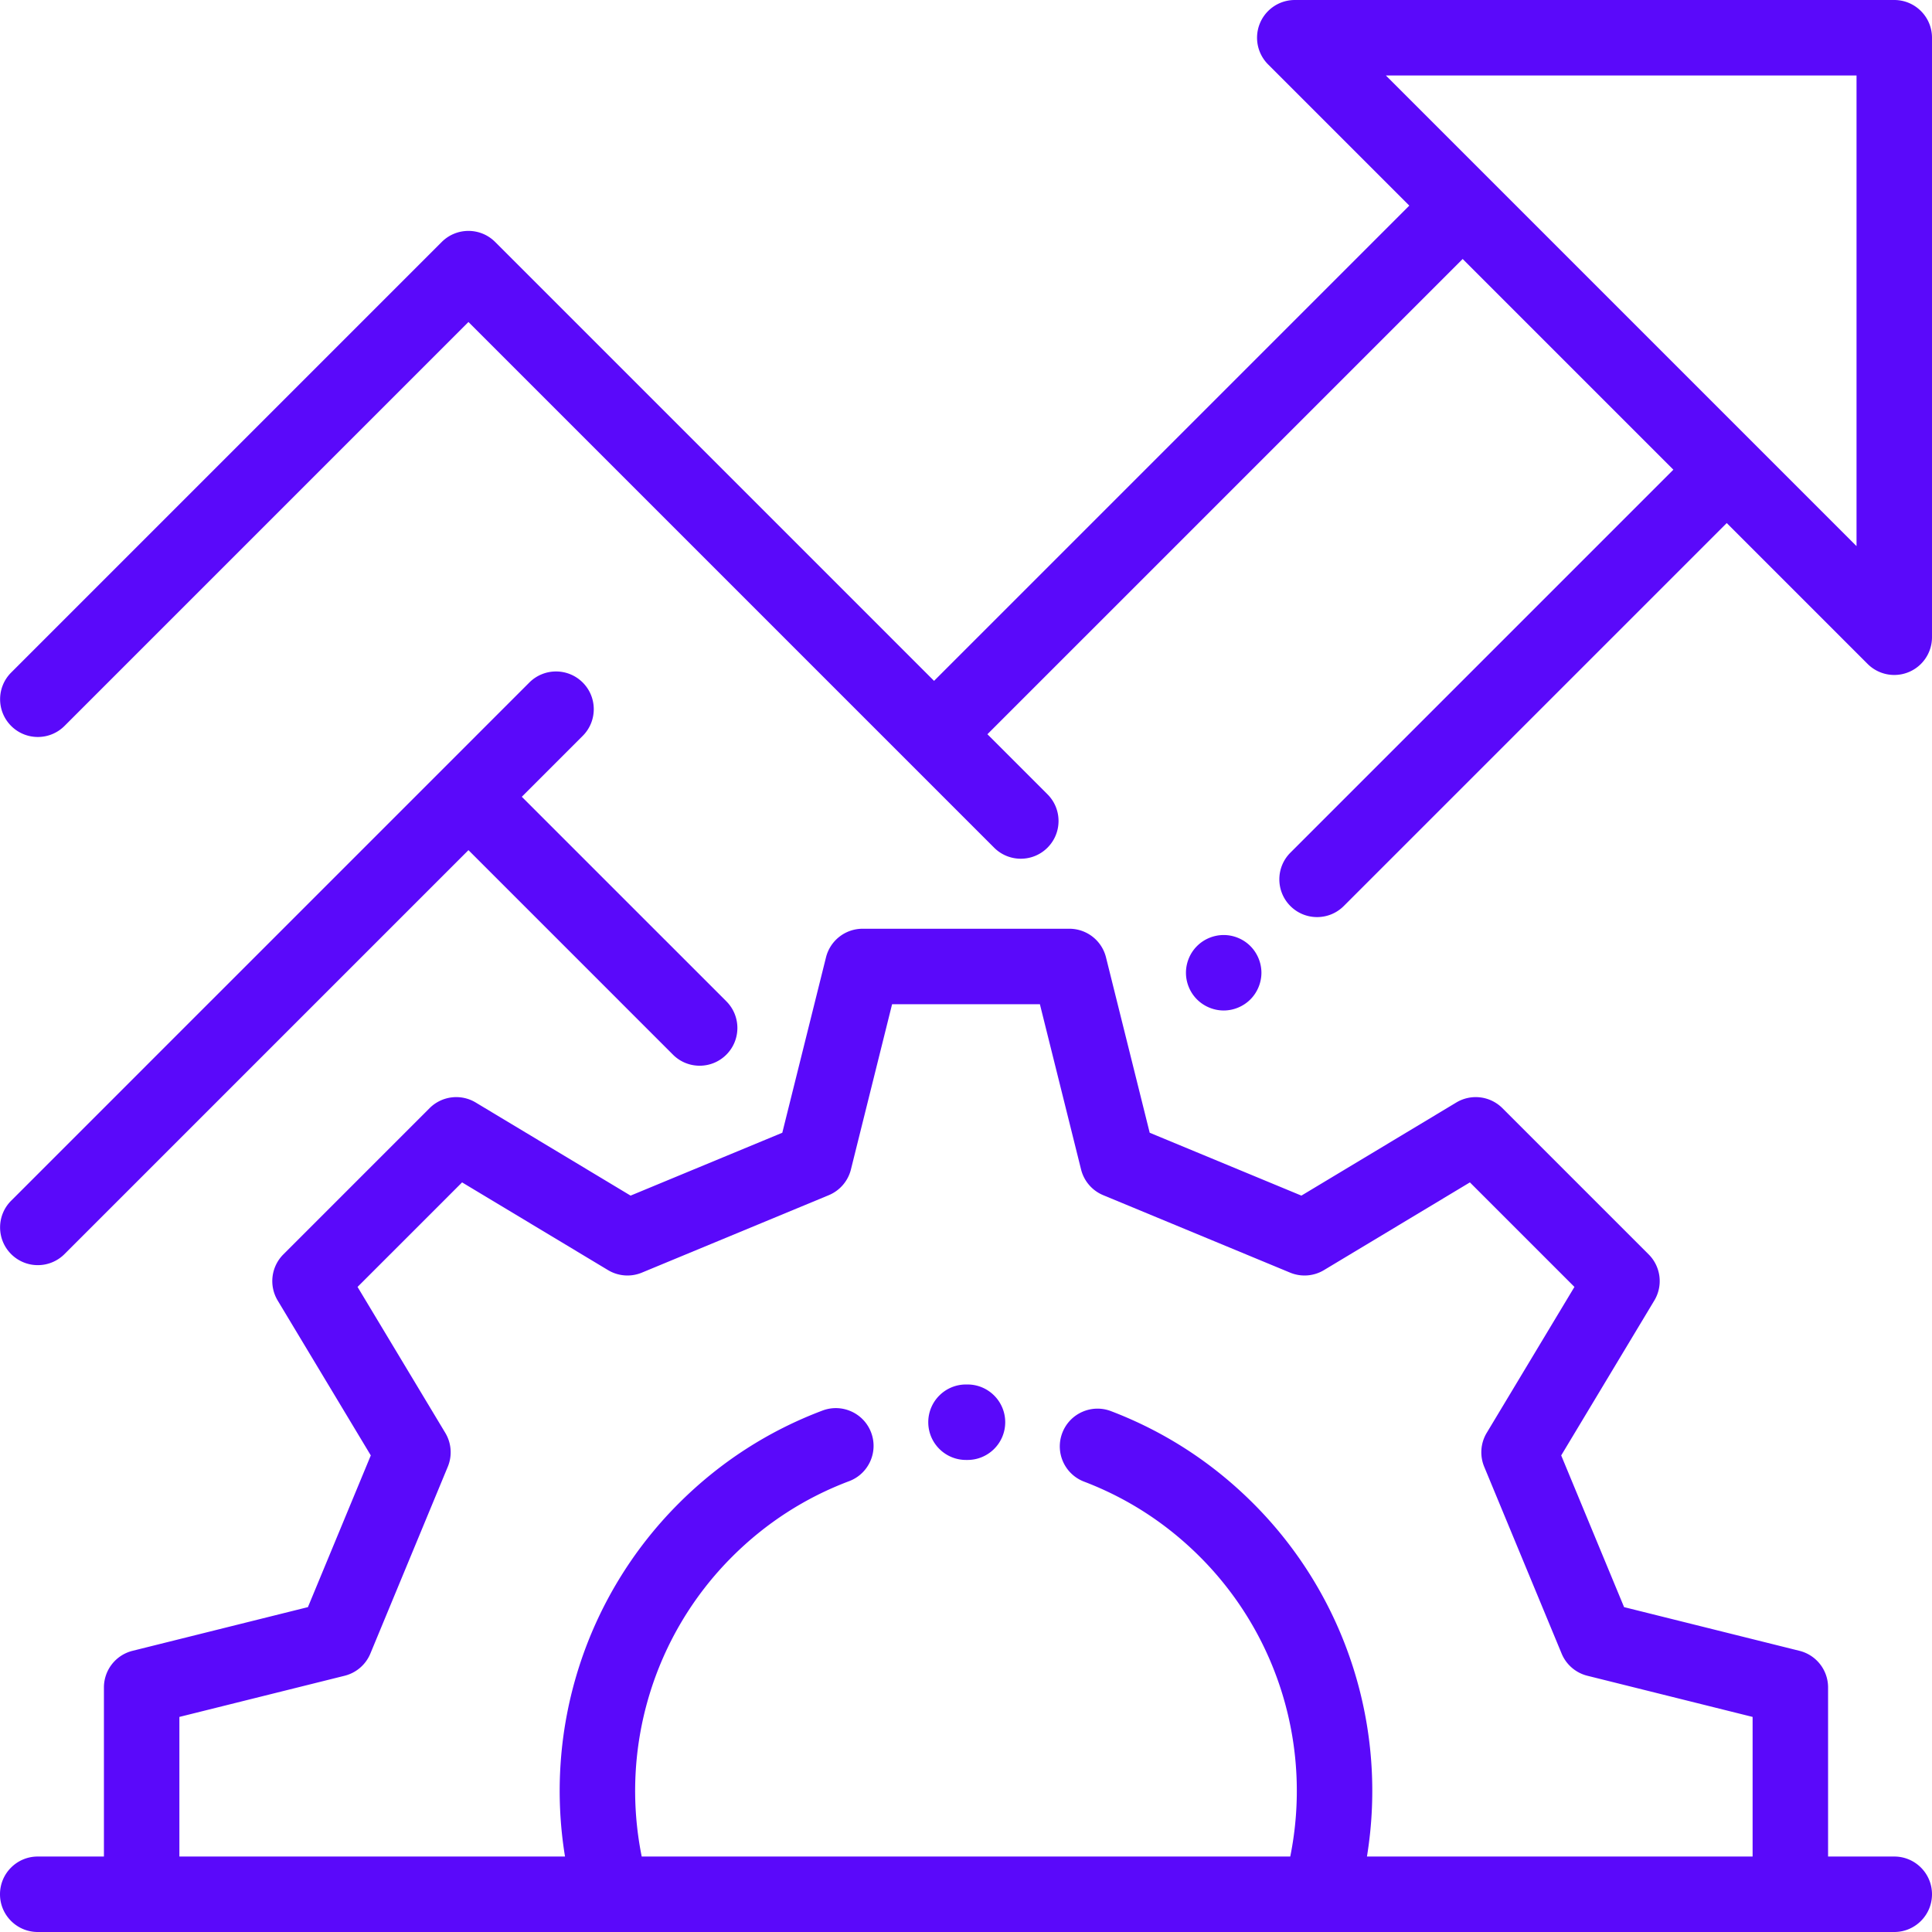
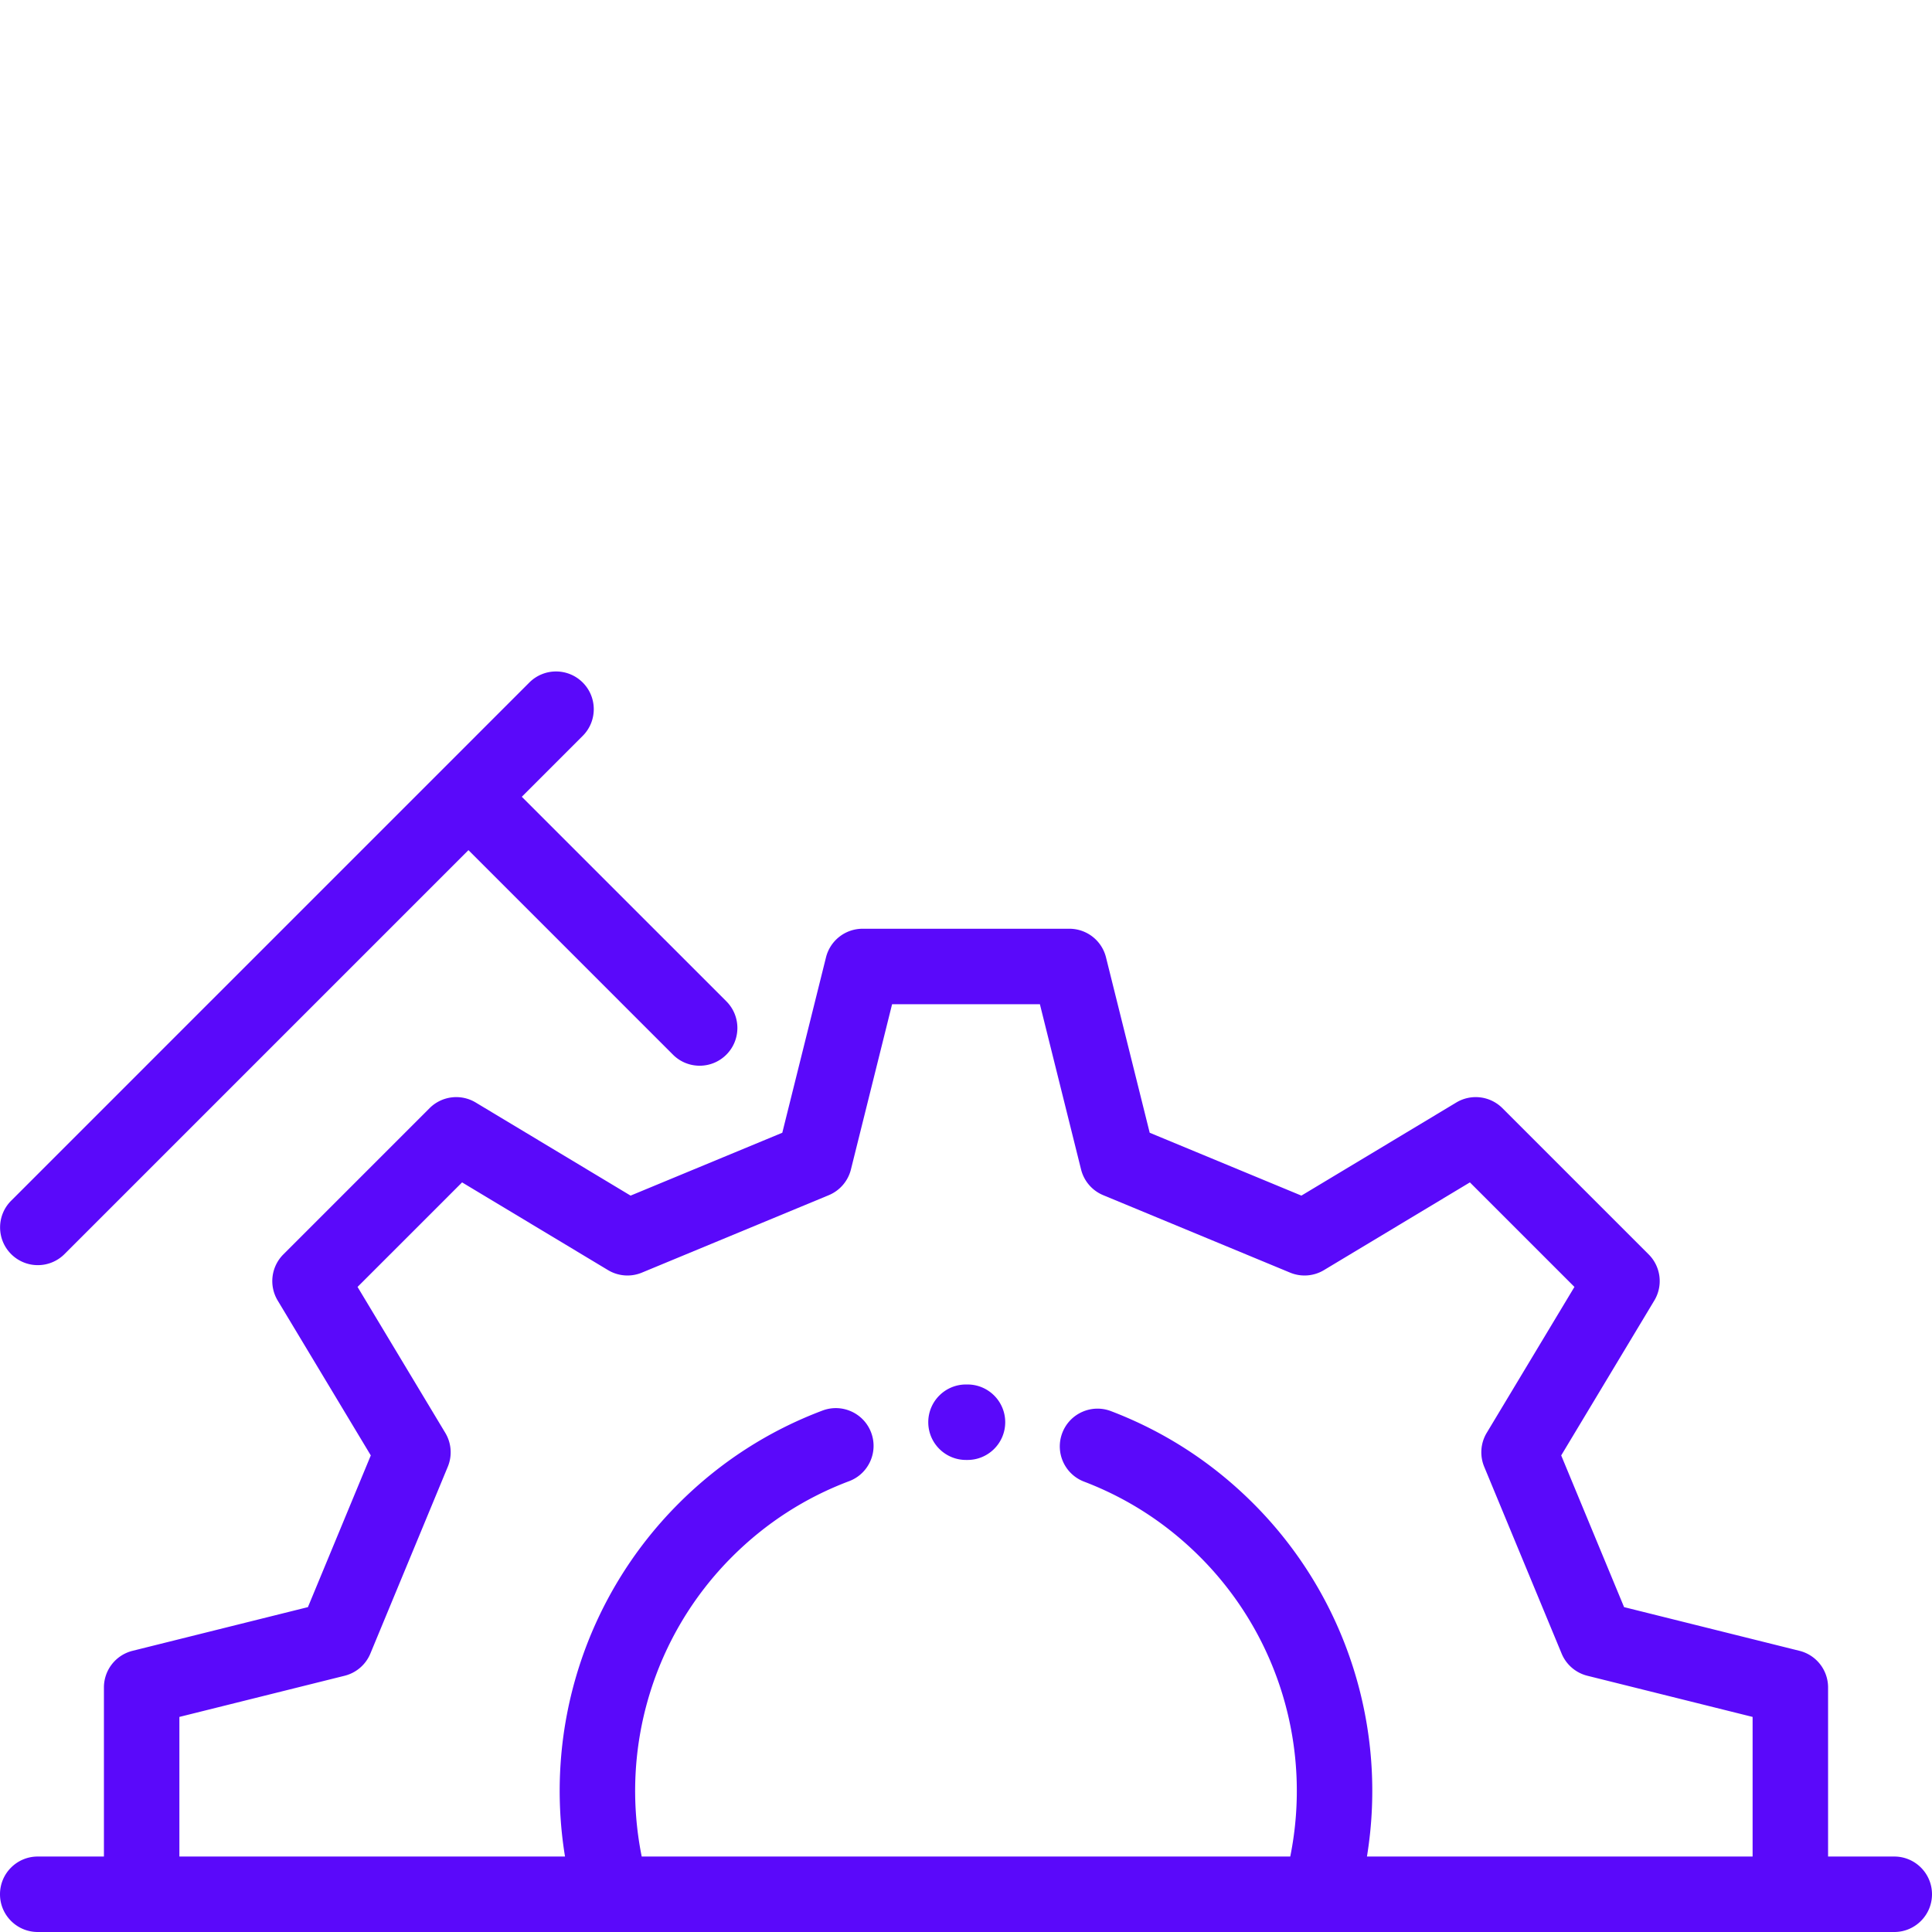
<svg xmlns="http://www.w3.org/2000/svg" width="512" height="512" viewBox="0 0 512 512" style="enable-background:new 0 0 512 512" xml:space="preserve" fill="#5a09fa">
-   <path d="M502 0H343.13a10.001 10.001 0 0 0-7.071 17.071l37.42 37.42-125.946 125.946L131.215 64.119c-3.906-3.904-10.236-3.904-14.143 0L2.955 178.236c-3.905 3.905-3.905 10.237 0 14.143 1.953 1.952 4.512 2.929 7.071 2.929s5.118-.977 7.071-2.929L124.144 85.333l139.309 139.309c1.953 1.952 4.512 2.929 7.071 2.929s5.118-.977 7.071-2.929c3.905-3.905 3.905-10.237 0-14.143l-15.919-15.919L387.621 68.634l55.839 55.839-101.493 101.494c-3.905 3.905-3.905 10.237 0 14.143 1.953 1.952 4.512 2.929 7.071 2.929s5.118-.977 7.071-2.929l101.493-101.494 37.326 37.326a9.998 9.998 0 0 0 17.071-7.071V10C512 4.478 507.522 0 502 0zm-10 144.728L367.272 20H492v124.728zM331.359 250.72c-1.859-1.87-4.439-2.93-7.069-2.93s-5.21 1.06-7.07 2.93c-1.87 1.86-2.93 4.44-2.93 7.07s1.06 5.21 2.93 7.069c1.86 1.86 4.44 2.931 7.07 2.931s5.21-1.07 7.069-2.931c1.86-1.859 2.931-4.439 2.931-7.069s-1.07-5.21-2.931-7.07z" data-original="#000000" />
  <path d="m192.487 265.355-54.202-54.201 16.139-16.139c3.906-3.905 3.906-10.237.001-14.142-3.906-3.904-10.236-3.904-14.143 0L2.951 318.204c-3.905 3.905-3.905 10.237 0 14.143a9.972 9.972 0 0 0 7.071 2.929 9.972 9.972 0 0 0 7.071-2.929l107.05-107.05 54.202 54.201c1.953 1.952 4.512 2.929 7.071 2.929s5.118-.977 7.071-2.929c3.905-3.905 3.905-10.237 0-14.143zm63.98 101.547-.467-.001c-5.522 0-10 4.478-10 10s4.478 10 10 10l.319.001h.076c5.487 0 9.957-4.429 9.998-9.926.041-5.522-4.403-10.033-9.926-10.074z" data-original="#000000" />
  <path d="M502 492h-17.54v-44.813a9.998 9.998 0 0 0-7.583-9.703l-46.479-11.58-16.662-40.204 24.674-41.047a10 10 0 0 0-1.499-12.224l-38.754-38.754a10.002 10.002 0 0 0-12.224-1.499l-41.048 24.674-40.203-16.661-11.58-46.479a9.998 9.998 0 0 0-9.703-7.583H228.6a9.998 9.998 0 0 0-9.703 7.583l-11.58 46.479-40.203 16.661-41.048-24.674a10 10 0 0 0-12.224 1.499L75.089 332.43a10 10 0 0 0-1.499 12.224L98.264 385.7l-16.661 40.204-46.479 11.58a9.998 9.998 0 0 0-7.583 9.703V492H10c-5.522 0-10 4.478-10 10s4.478 10 10 10h492c5.522 0 10-4.478 10-10s-4.478-10-10-10zm-37.542 0h-102.2c5.554-33.969-5.425-68.867-30.116-93.559-10.827-10.827-23.519-19.062-37.72-24.477-5.16-1.968-10.938.62-12.906 5.781-1.968 5.16.621 10.938 5.781 12.906 11.551 4.404 21.882 11.11 30.703 19.932 20.887 20.888 29.724 50.749 23.931 79.416h-171.87c-5.792-28.668 3.045-58.529 23.933-79.416 8.908-8.908 19.35-15.656 31.035-20.058 5.169-1.946 7.78-7.715 5.834-12.883-1.947-5.168-7.715-7.778-12.883-5.834-14.366 5.411-27.195 13.698-38.129 24.632-24.69 24.691-35.67 59.588-30.116 93.559H47.54v-36.997l43.788-10.909a10 10 0 0 0 6.821-5.875l20.521-49.52a9.997 9.997 0 0 0-.668-8.98l-23.246-38.671 27.703-27.703 38.672 23.246a9.994 9.994 0 0 0 8.98.668l49.519-20.521a9.998 9.998 0 0 0 5.875-6.821l10.909-43.788h39.17l10.909 43.788a9.998 9.998 0 0 0 5.875 6.821l49.519 20.521a9.99 9.99 0 0 0 8.98-.668l38.672-23.246 27.703 27.703-23.246 38.671a9.997 9.997 0 0 0-.668 8.98l20.521 49.52a10 10 0 0 0 6.821 5.875l43.788 10.909V492z" data-original="#000000" />
</svg>